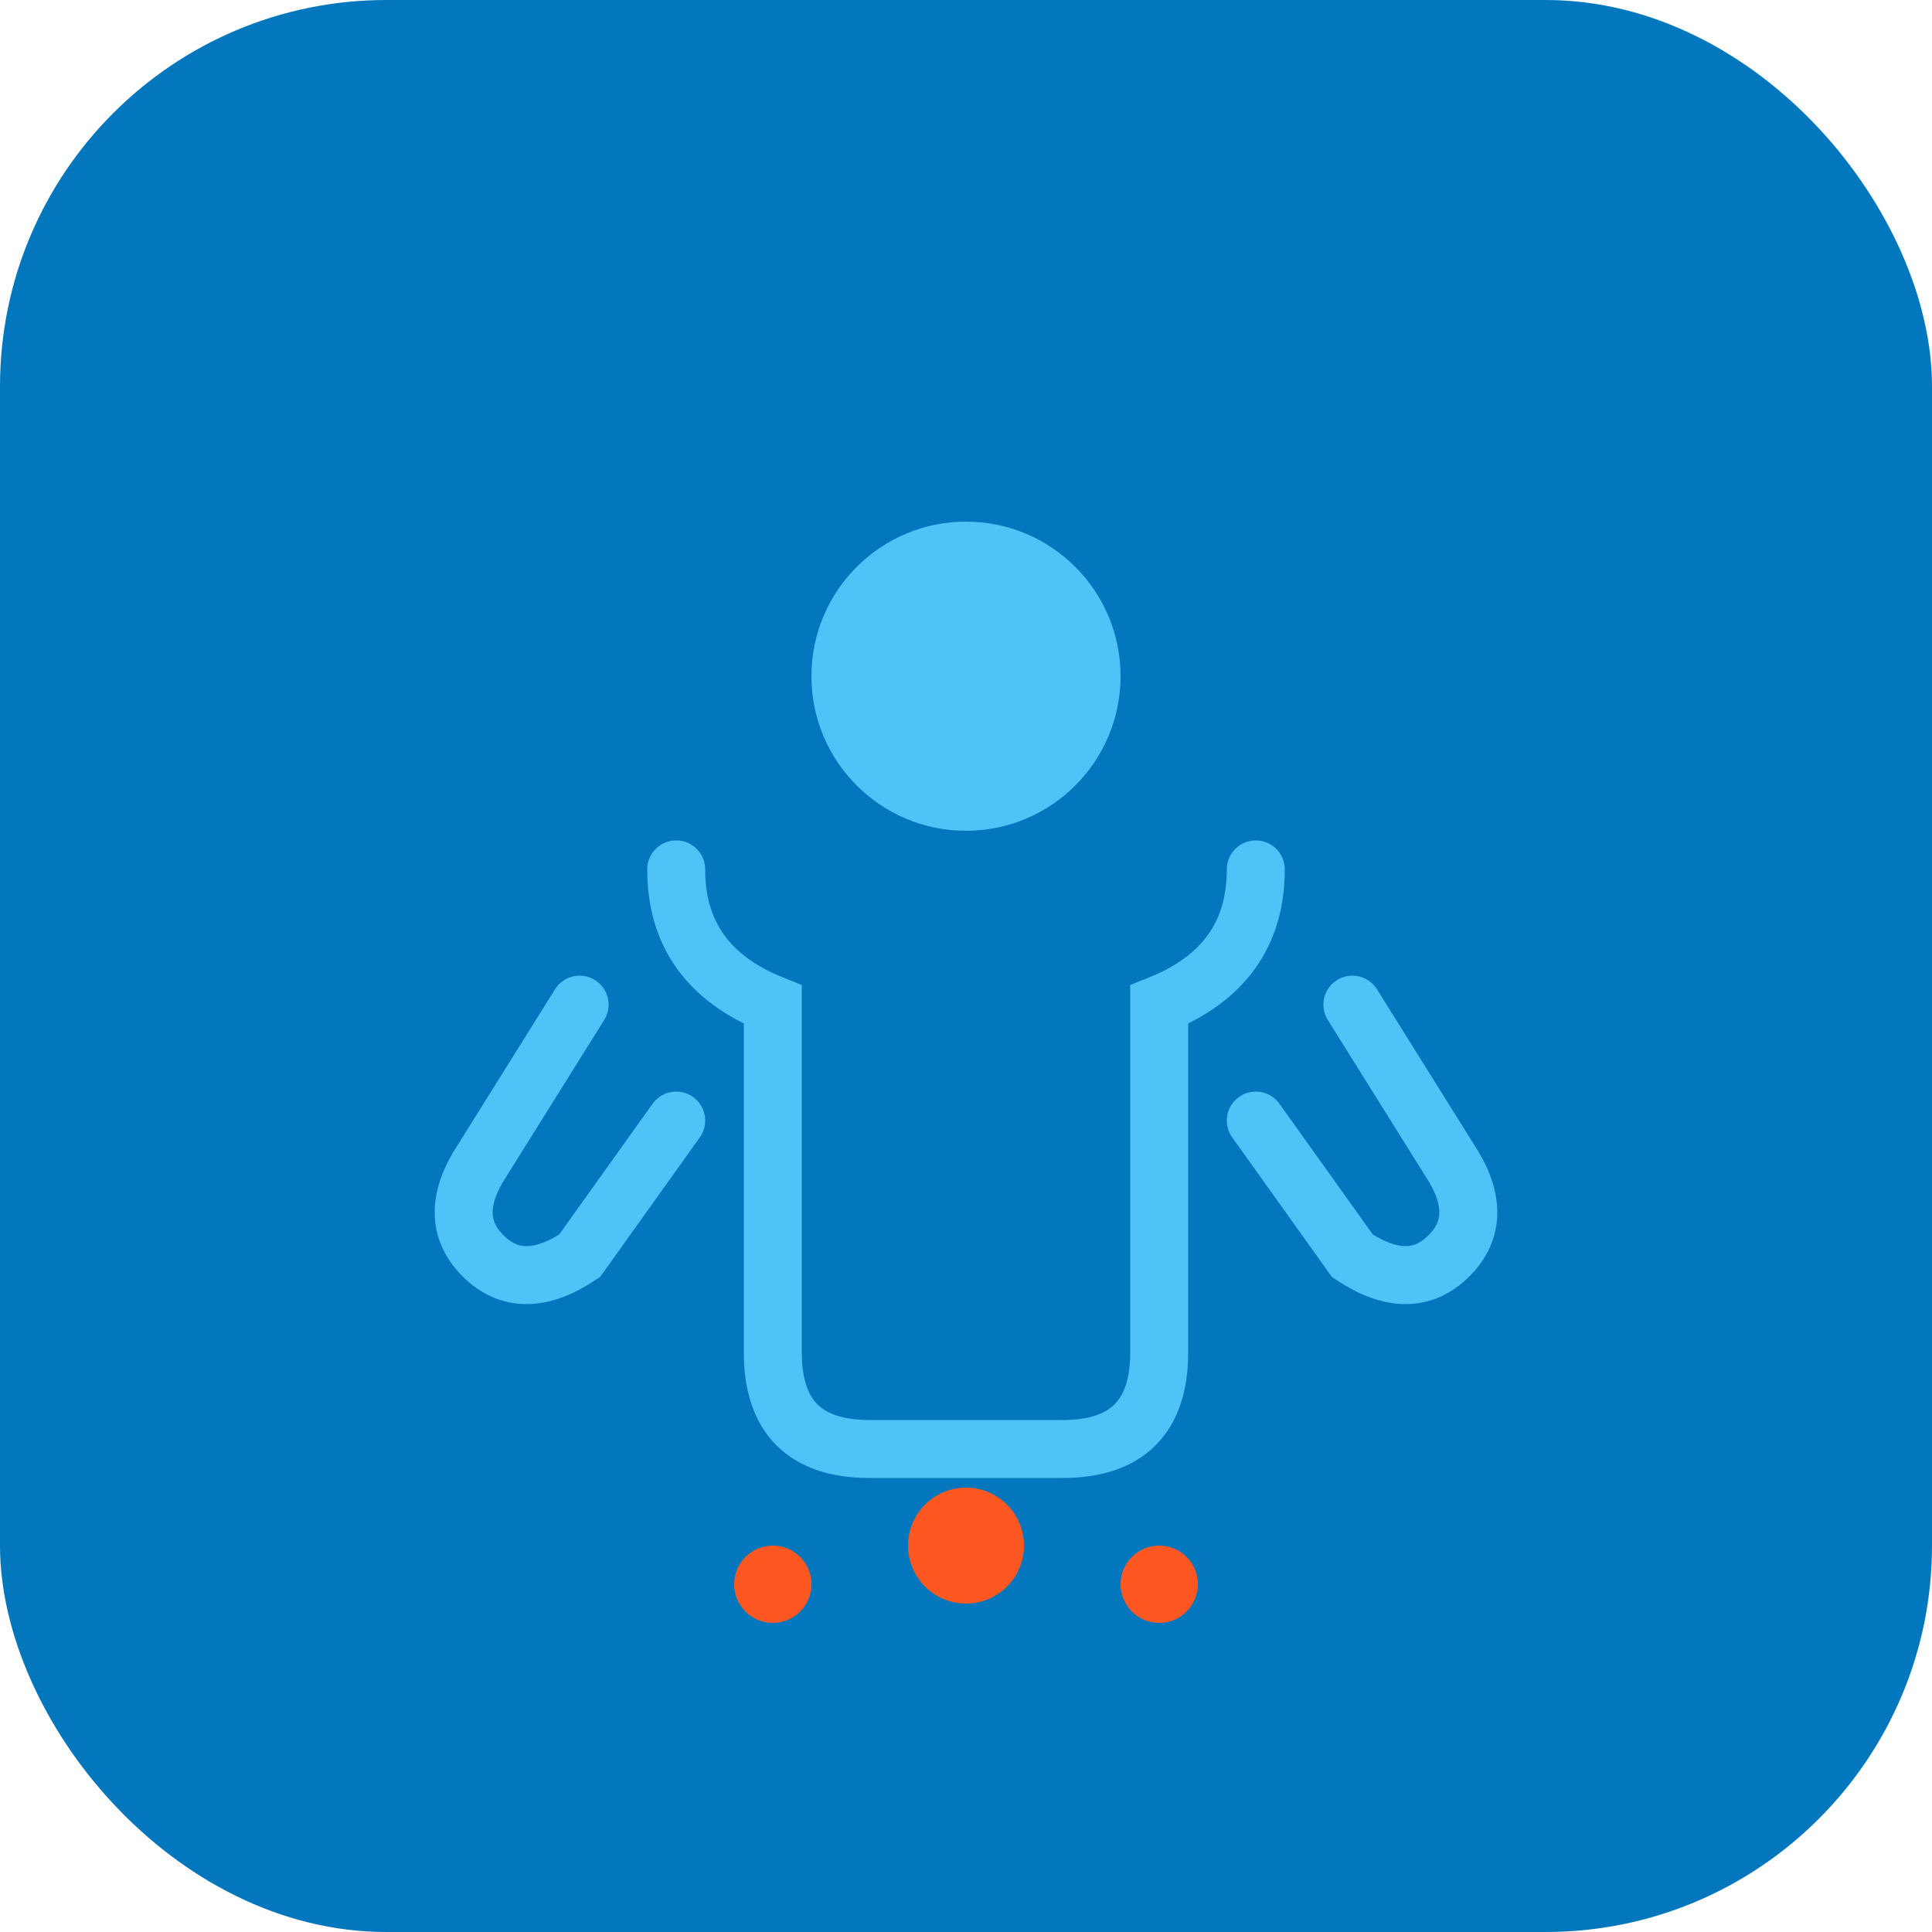
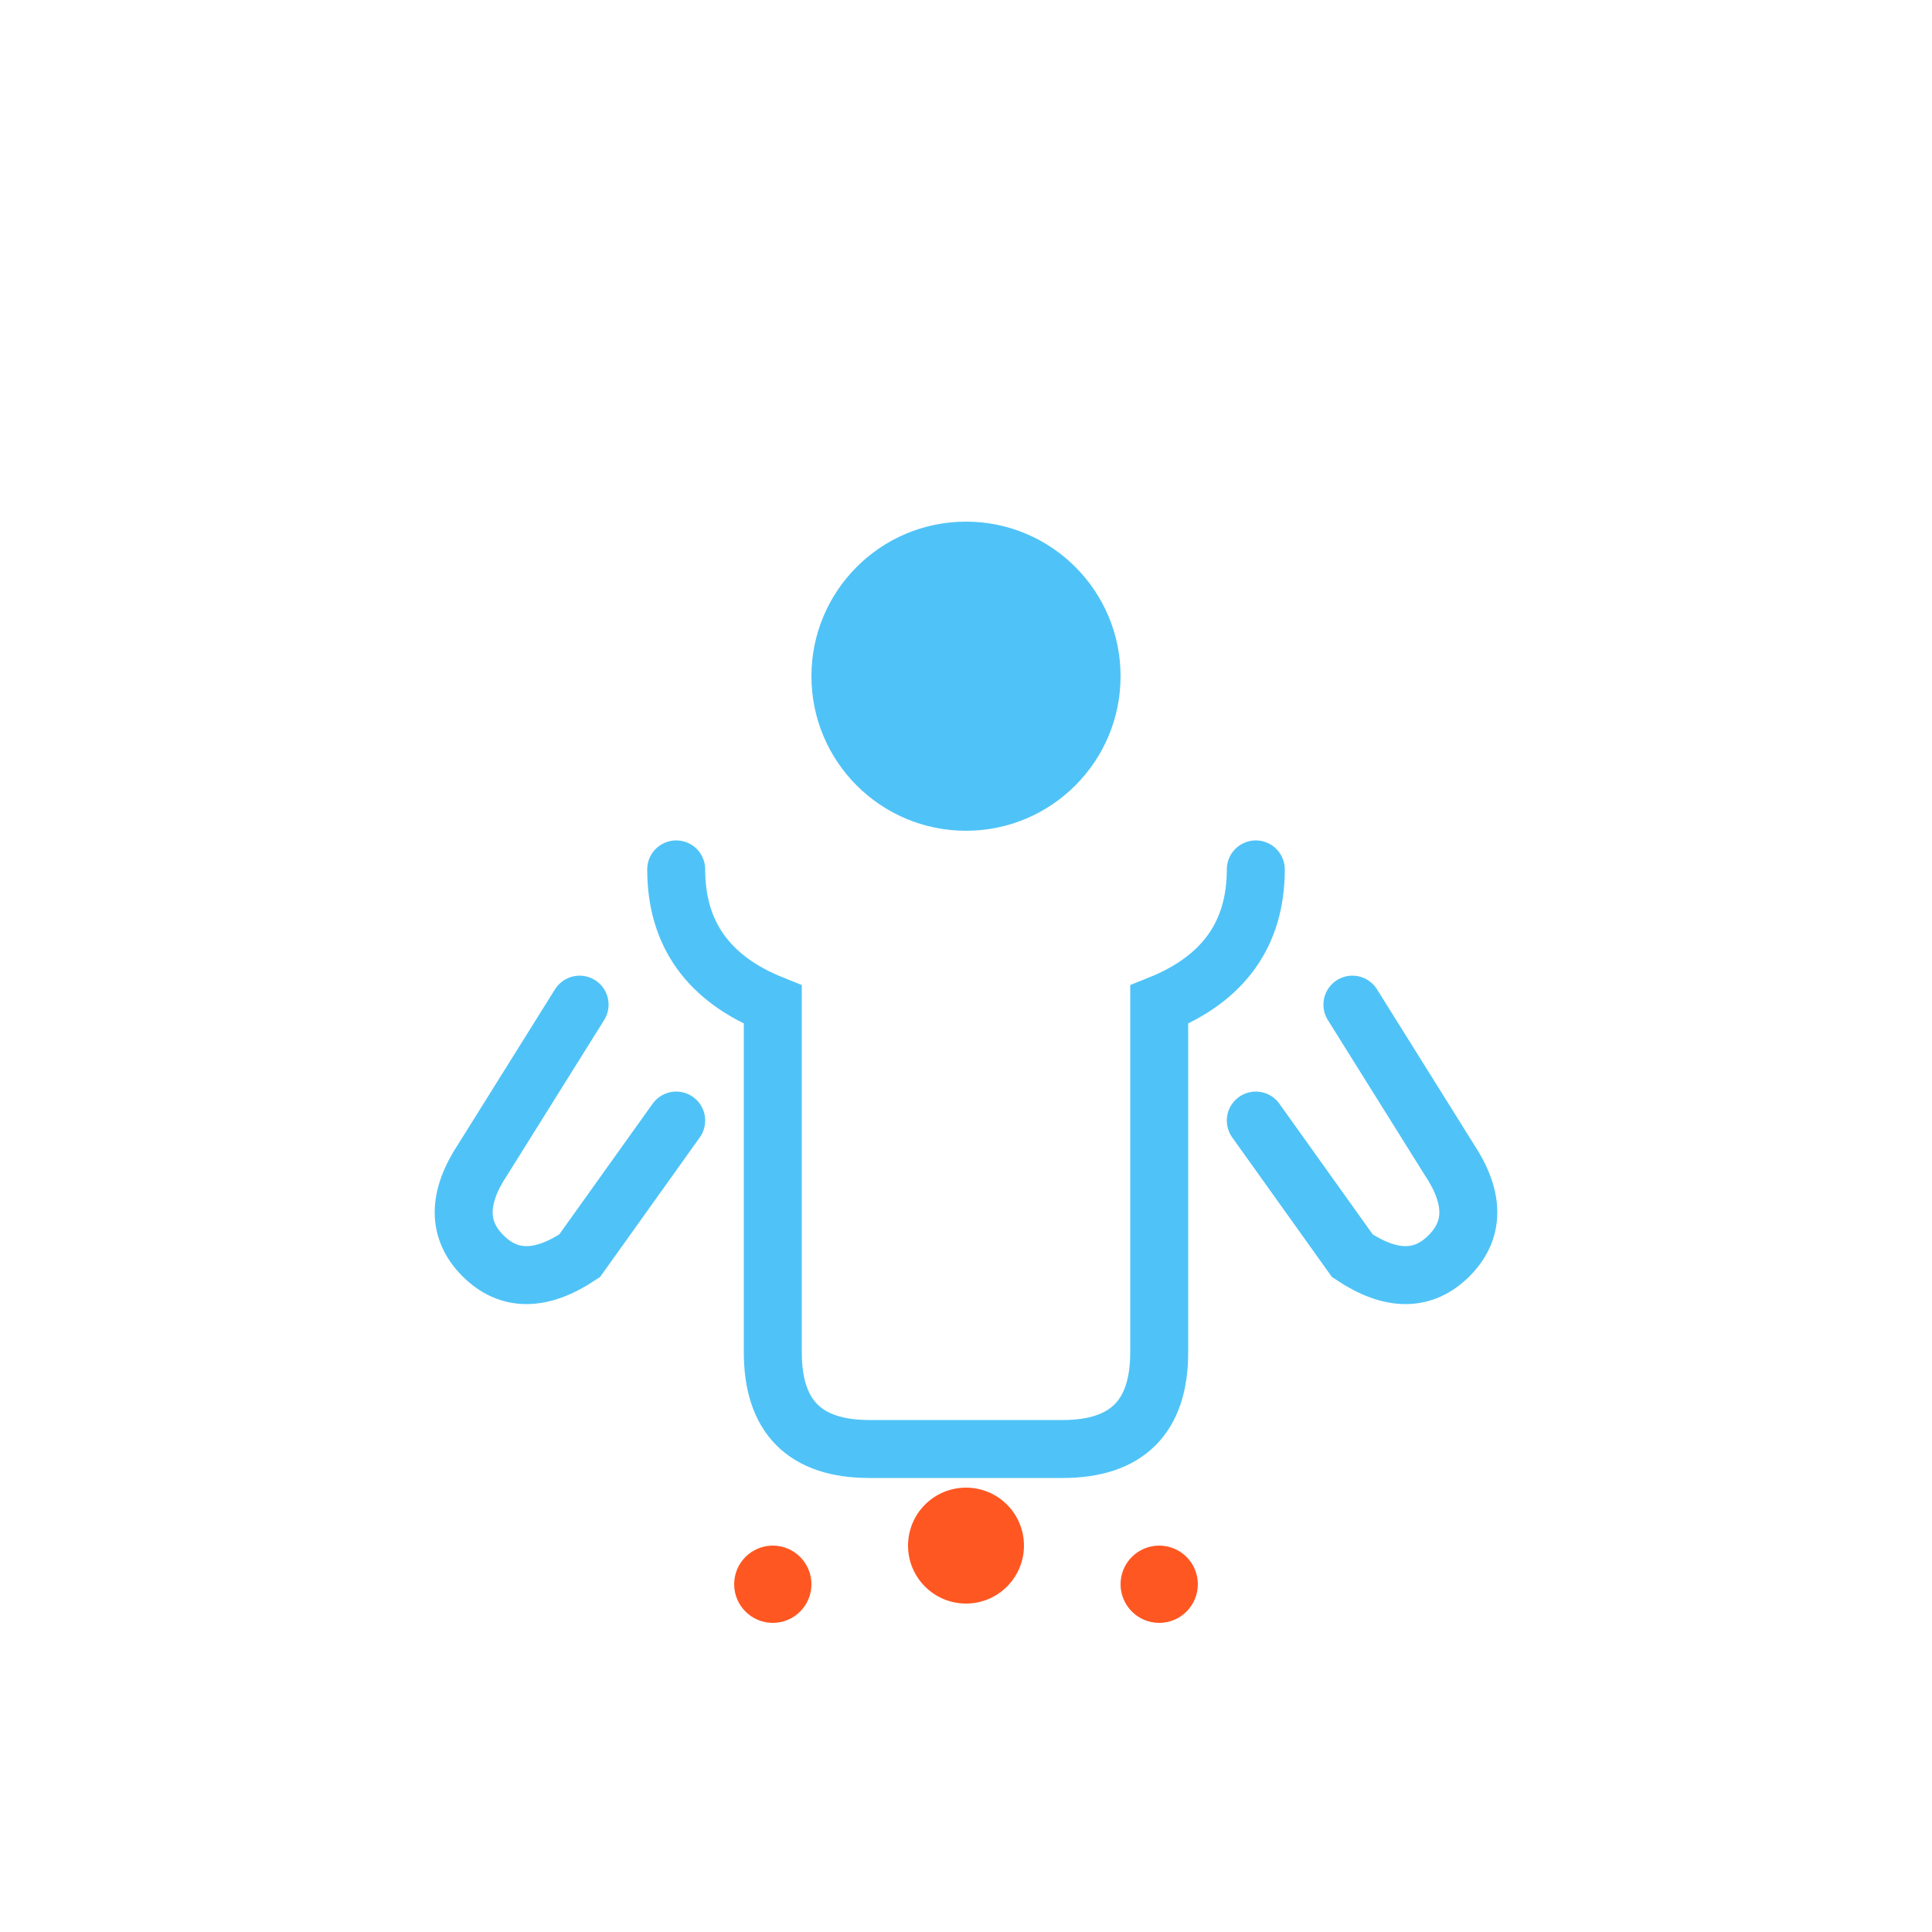
<svg xmlns="http://www.w3.org/2000/svg" viewBox="0 0 100 100">
-   <rect width="100" height="100" fill="#0277BD" rx="20" />
  <circle cx="50" cy="35" r="8" fill="#4FC3F7" />
  <path d="M 35 45 Q 35 50 40 52 L 40 70 Q 40 75 45 75 L 55 75 Q 60 75 60 70 L 60 52 Q 65 50 65 45" fill="none" stroke="#4FC3F7" stroke-width="3" stroke-linecap="round" />
  <path d="M 30 52 L 25 60 Q 23 63 25 65 Q 27 67 30 65 L 35 58" fill="none" stroke="#4FC3F7" stroke-width="3" stroke-linecap="round" />
  <path d="M 70 52 L 75 60 Q 77 63 75 65 Q 73 67 70 65 L 65 58" fill="none" stroke="#4FC3F7" stroke-width="3" stroke-linecap="round" />
  <circle cx="50" cy="80" r="3" fill="#FF5722" />
  <circle cx="40" cy="82" r="2" fill="#FF5722" />
  <circle cx="60" cy="82" r="2" fill="#FF5722" />
</svg>